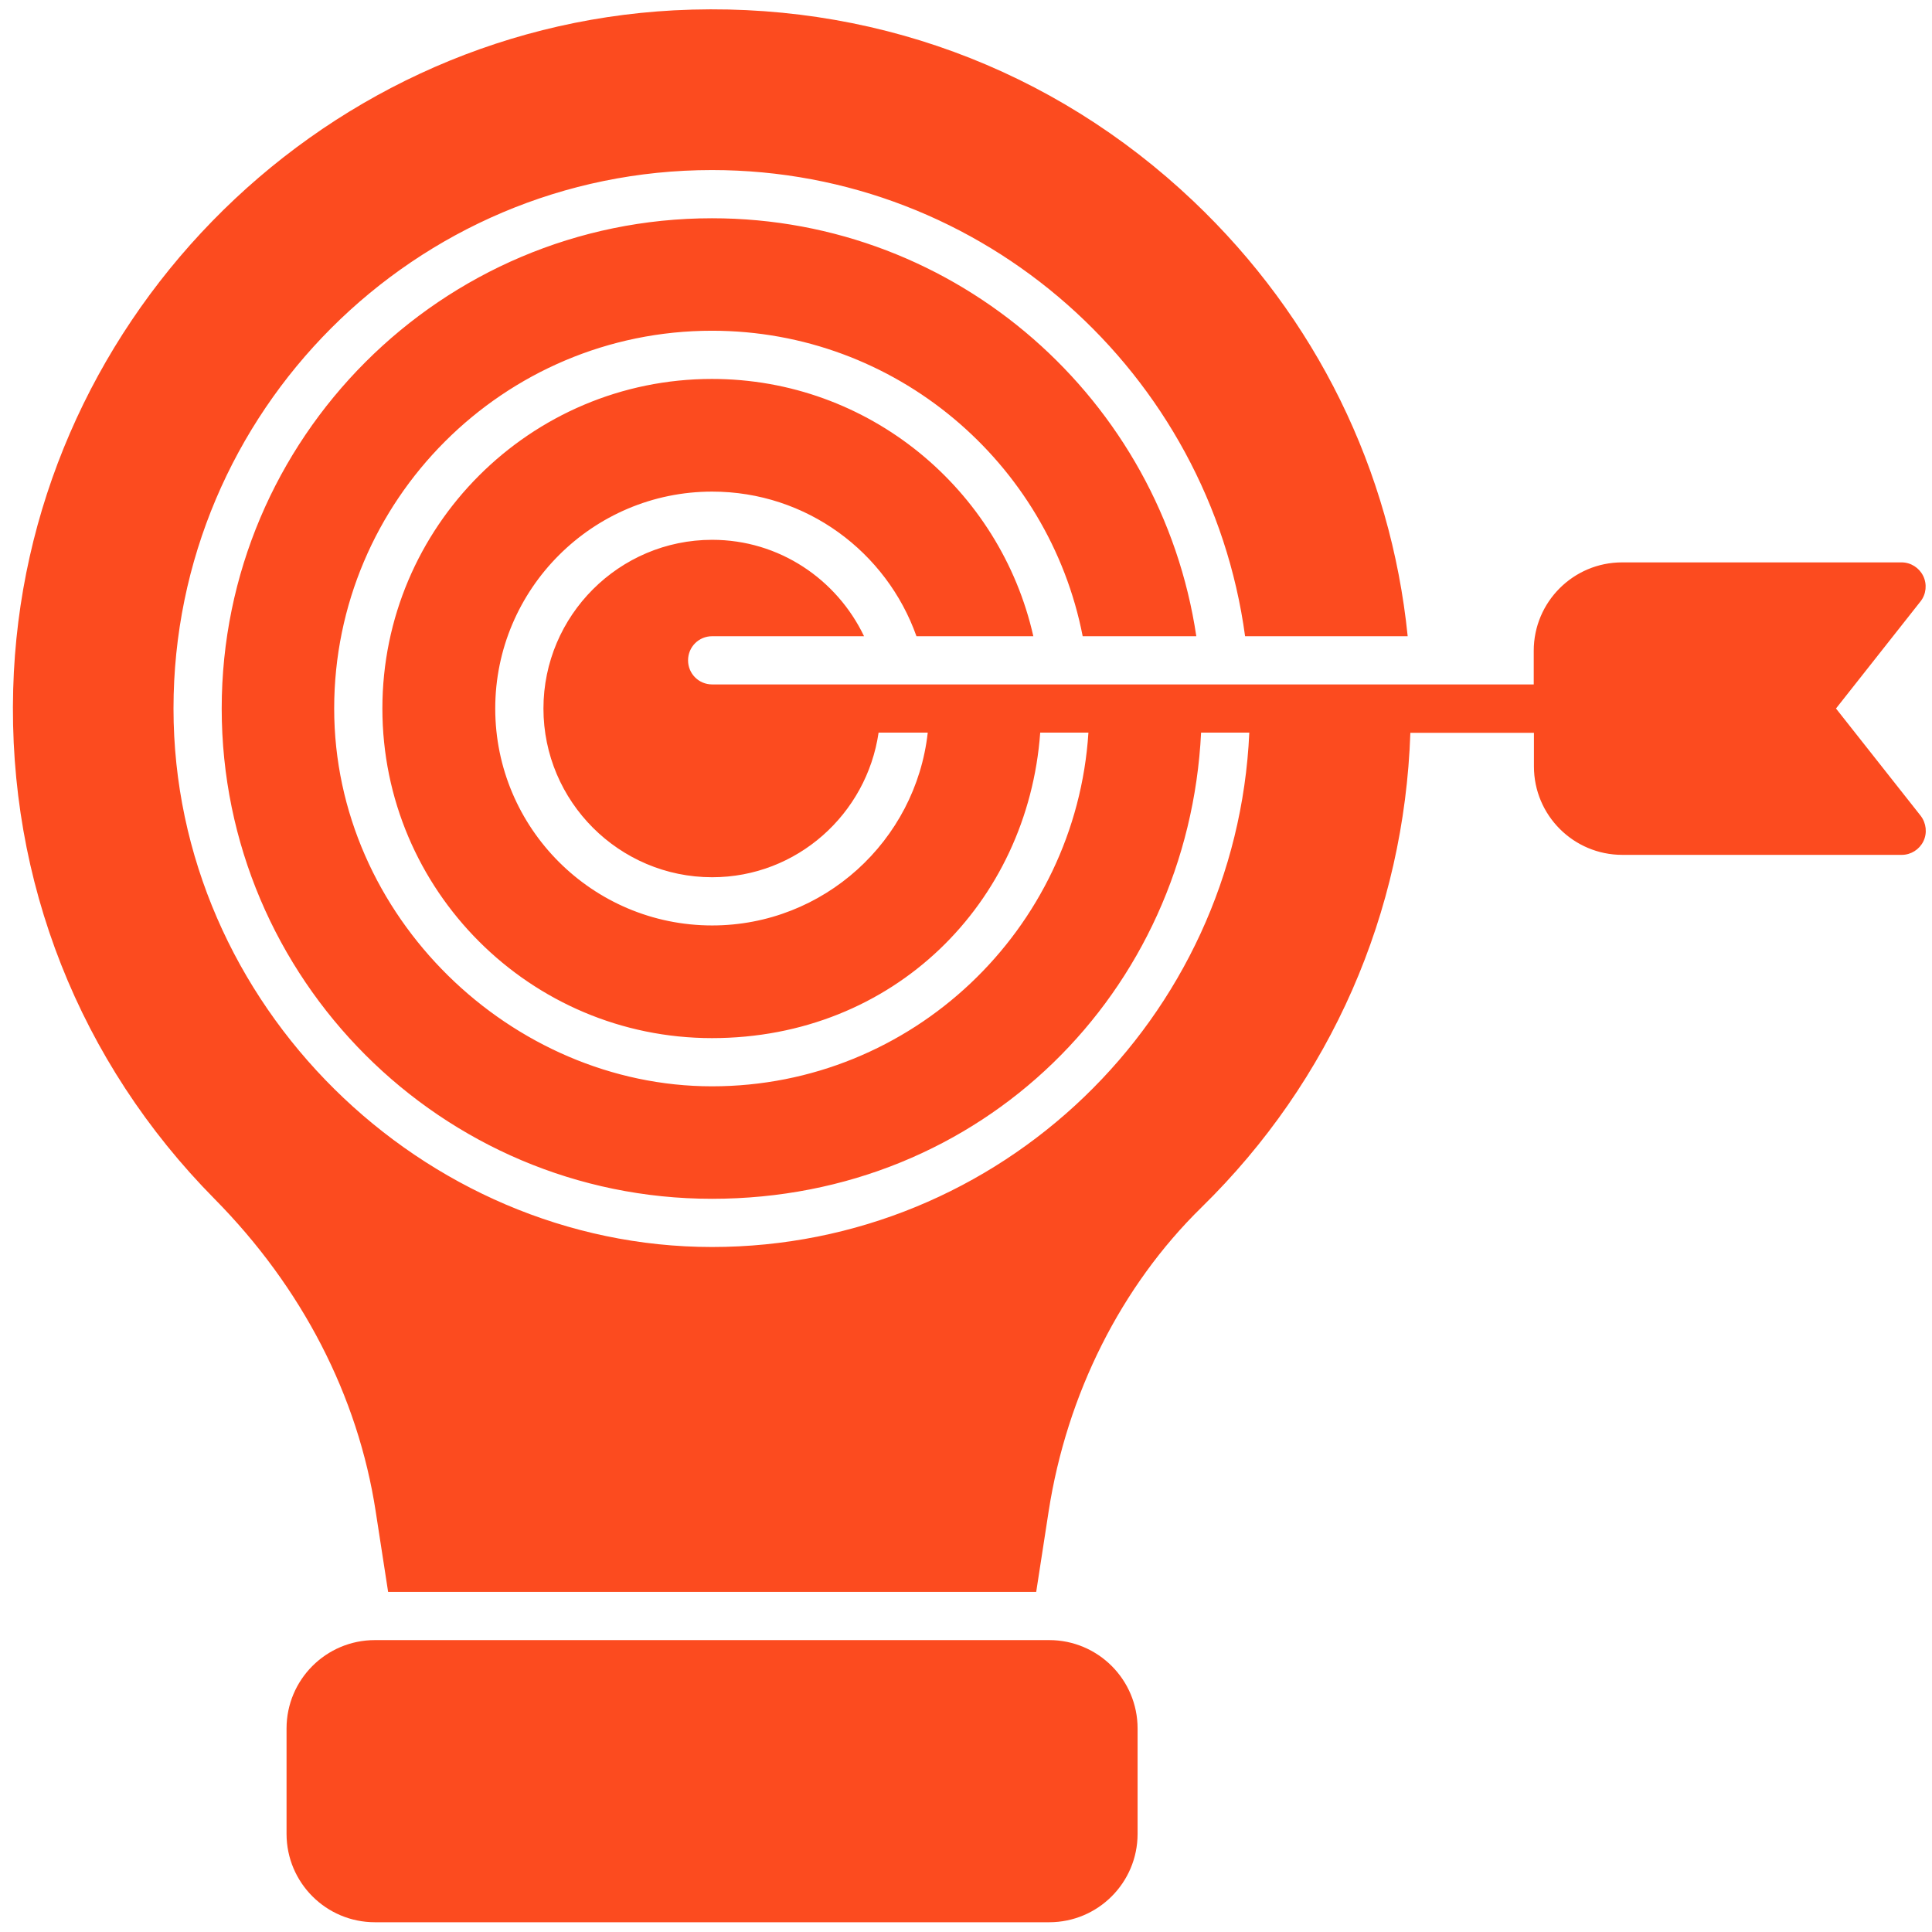
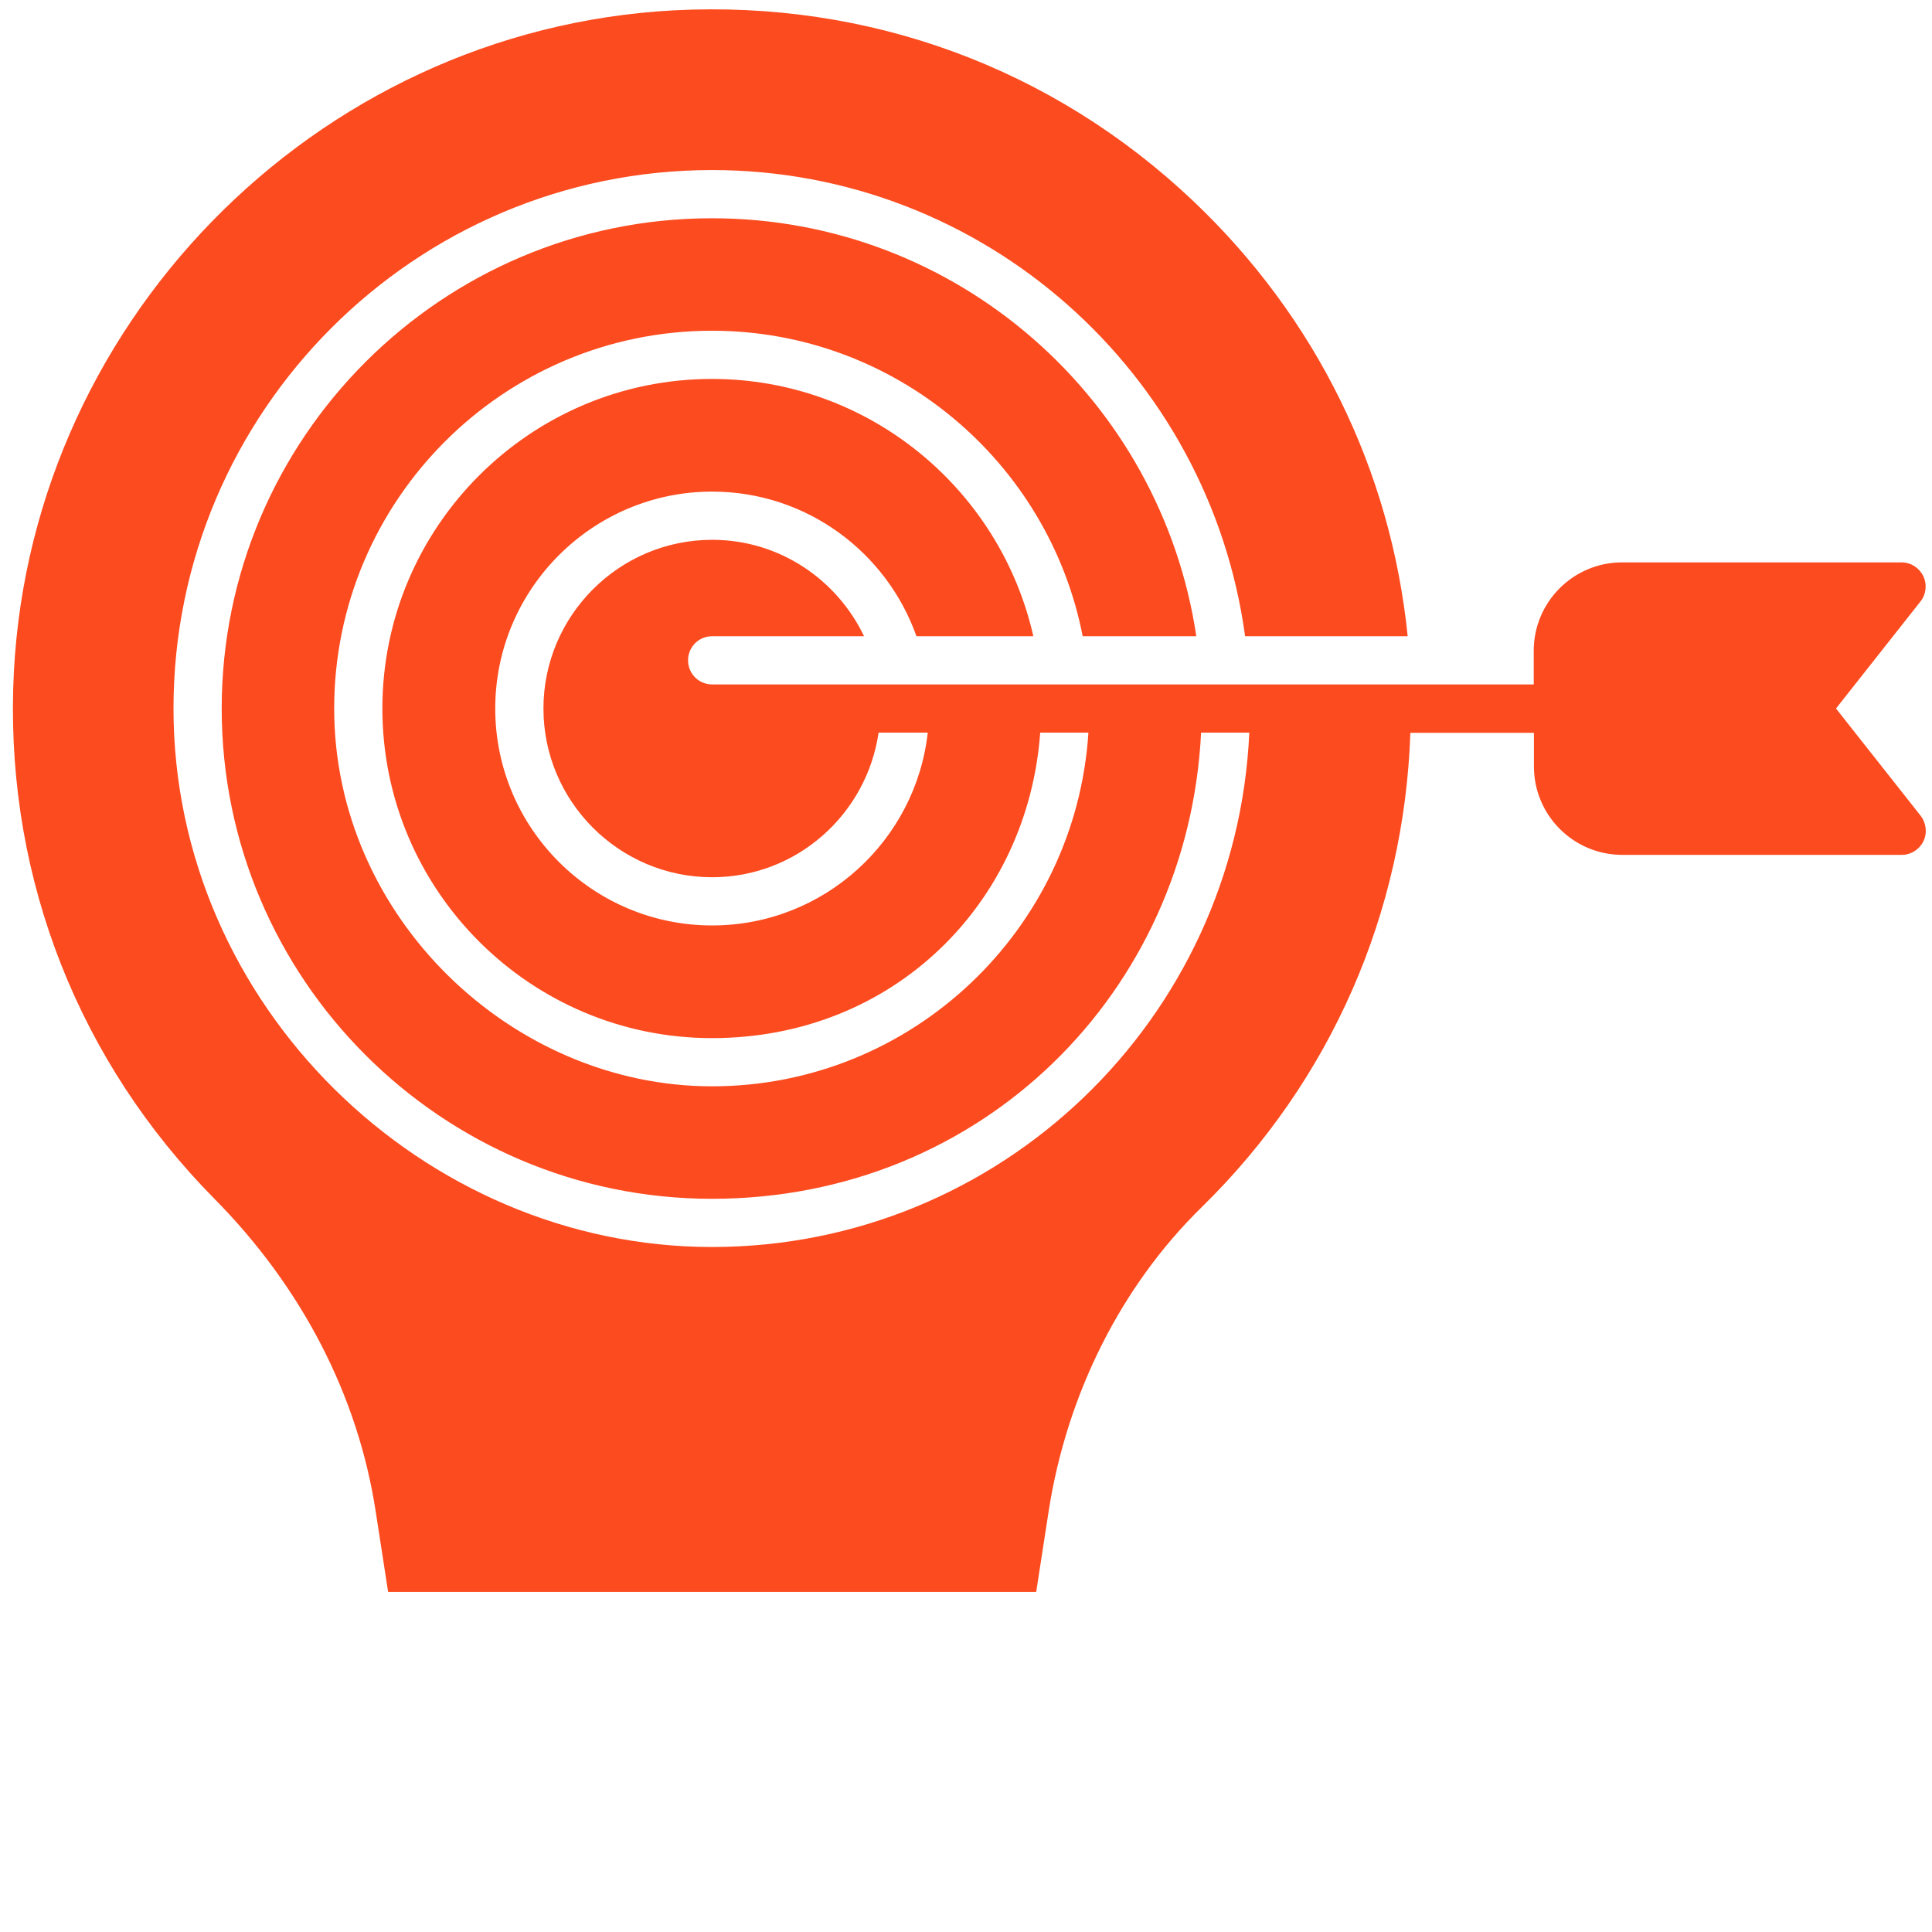
<svg xmlns="http://www.w3.org/2000/svg" width="101" height="101" viewBox="0 0 101 101" fill="none">
-   <path d="M54.85 85.74H19.6C17.048 85.74 14.98 87.808 14.98 90.36V95.87C14.98 98.421 17.048 100.49 19.6 100.49H54.85C57.401 100.49 59.47 98.421 59.47 95.87V90.36C59.47 87.808 57.401 85.74 54.85 85.74Z" fill="#FC4B1F" />
  <path d="M95.98 37.04L100.4 31.44C100.7 31.06 100.75 30.54 100.54 30.11C100.33 29.68 99.89 29.4 99.41 29.4H84.8C82.25 29.4 80.18 31.47 80.18 34.02V35.78H37.23C36.53 35.78 35.97 35.22 35.97 34.52C35.97 33.82 36.53 33.26 37.23 33.26H45.17C43.75 30.29 40.74 28.22 37.23 28.22C32.37 28.22 28.41 32.18 28.41 37.04C28.41 41.9 32.37 45.86 37.23 45.86C41.66 45.86 45.31 42.56 45.93 38.3H48.5C47.87 43.96 43.06 48.38 37.23 48.38C30.97 48.38 25.89 43.29 25.89 37.04C25.89 30.79 30.98 25.7 37.23 25.7C42.16 25.7 46.35 28.86 47.91 33.26H54.02C52.29 25.58 45.42 19.81 37.22 19.81C27.72 19.81 19.99 27.54 19.99 37.04C19.99 46.54 27.72 54.27 37.22 54.27C46.72 54.27 53.73 47.21 54.38 38.3H56.9C56.24 48.6 47.68 56.79 37.22 56.79C26.76 56.79 17.47 47.93 17.47 37.04C17.47 26.15 26.33 17.29 37.22 17.29C46.81 17.29 54.83 24.17 56.6 33.26H62.54C60.7 20.92 50.07 11.41 37.22 11.41C23.09 11.41 11.59 22.91 11.59 37.04C11.59 51.17 23.09 62.67 37.22 62.67C51.35 62.67 62.12 51.85 62.79 38.3H65.31C64.64 53.24 52.32 65.19 37.22 65.19C22.12 65.19 9.07 52.56 9.07 37.04C9.07 21.52 21.7 8.89 37.22 8.89C51.46 8.89 63.23 19.52 65.09 33.26H73.59C72.71 24.58 68.81 16.61 62.38 10.51C55.03 3.54 45.42 0.01 35.24 0.54C16.39 1.54 1.21 17.12 0.69 36.02C0.41 46.06 4.15 55.53 11.22 62.68C15.79 67.31 18.71 72.96 19.64 79.01L20.29 83.22H54.17L54.82 79.01C55.77 72.88 58.61 67.23 62.82 63.11C69.59 56.48 73.41 47.71 73.73 38.31H80.19V40.07C80.19 42.62 82.26 44.69 84.81 44.69H99.42C99.9 44.69 100.34 44.41 100.55 43.98C100.76 43.55 100.7 43.03 100.41 42.65L95.99 37.05L95.98 37.04Z" fill="#FC4B1F" />
</svg>